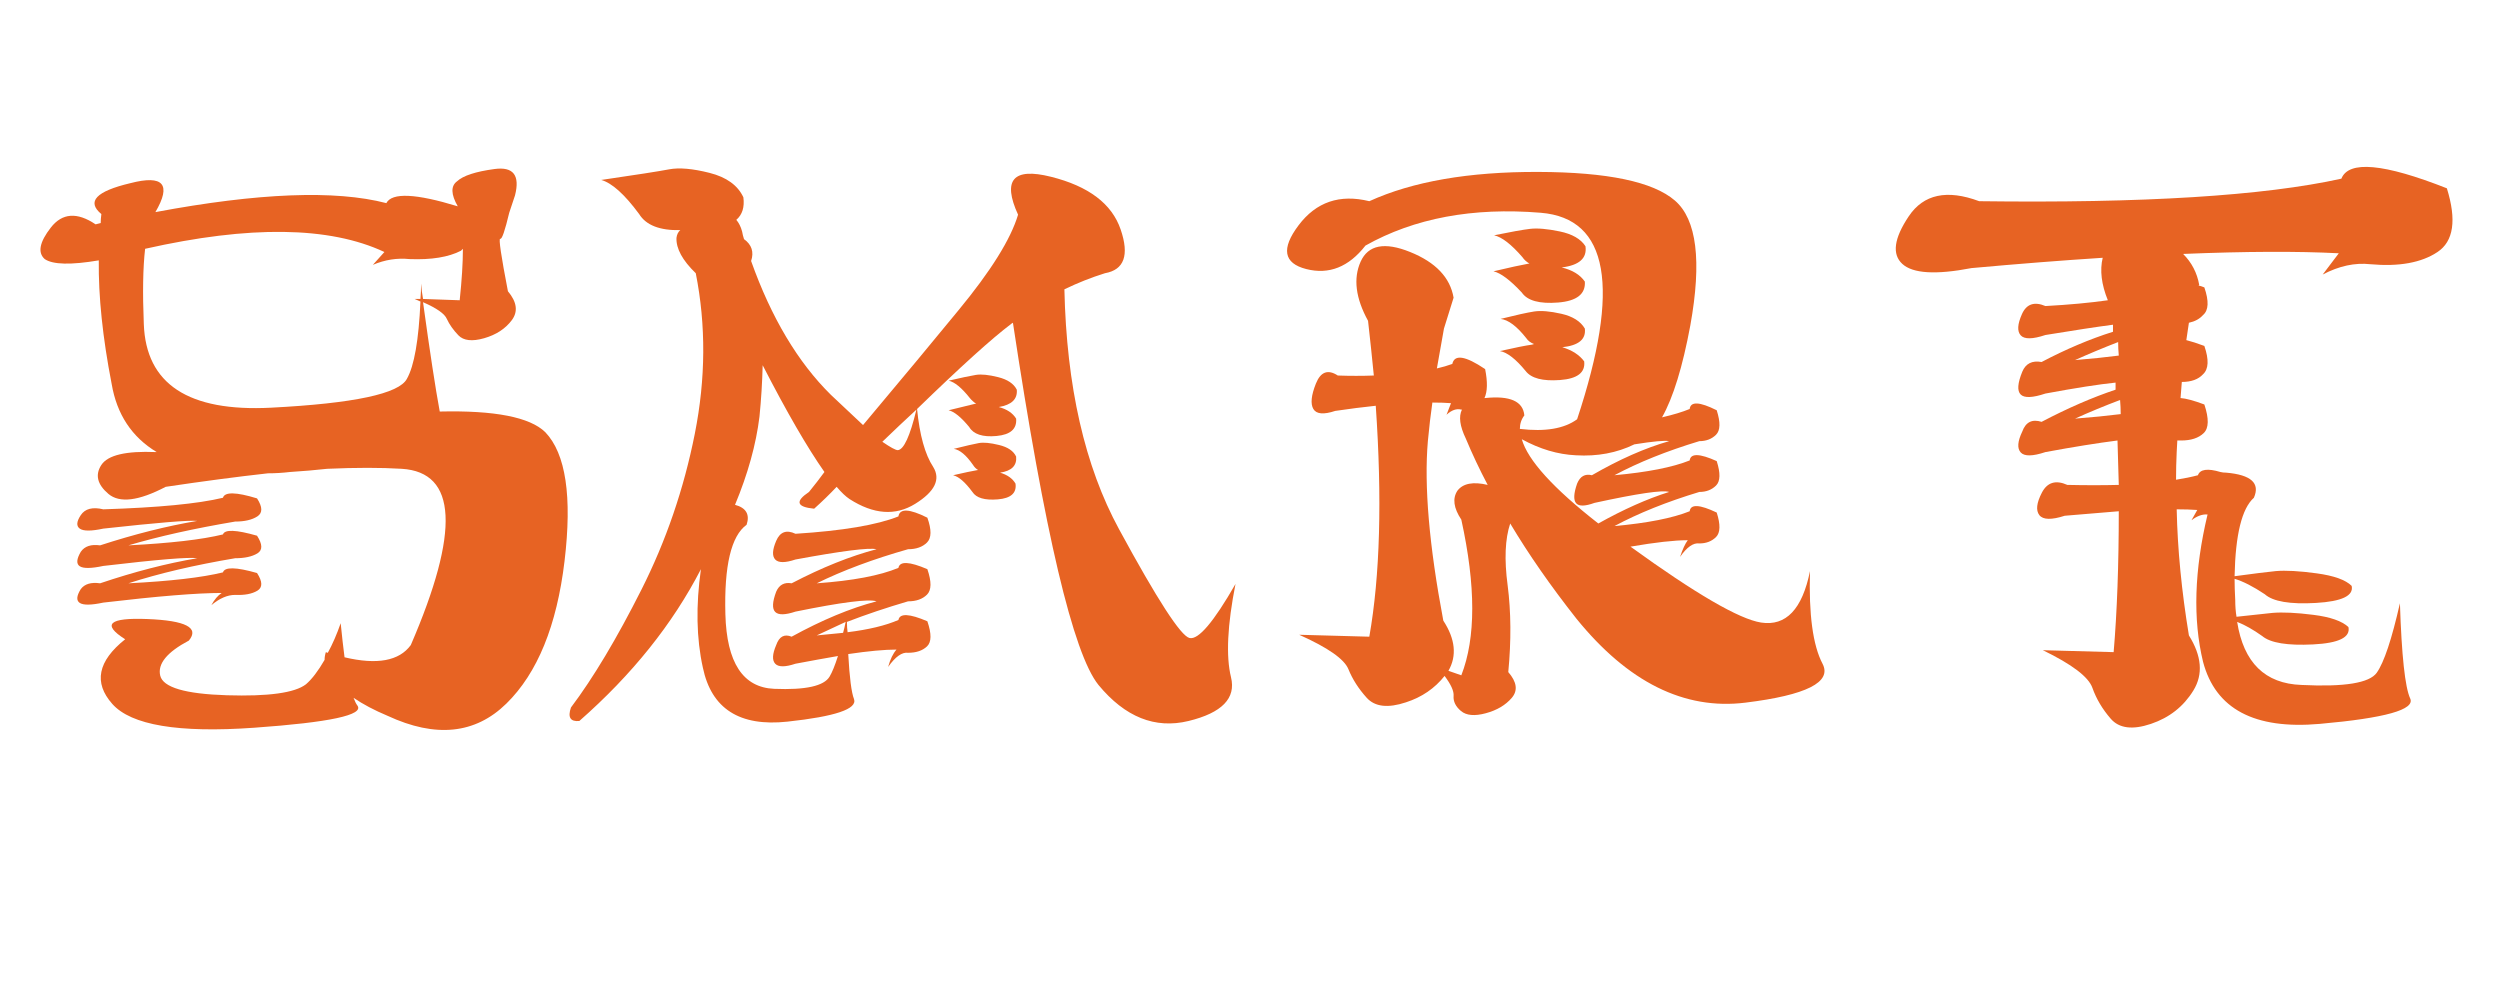
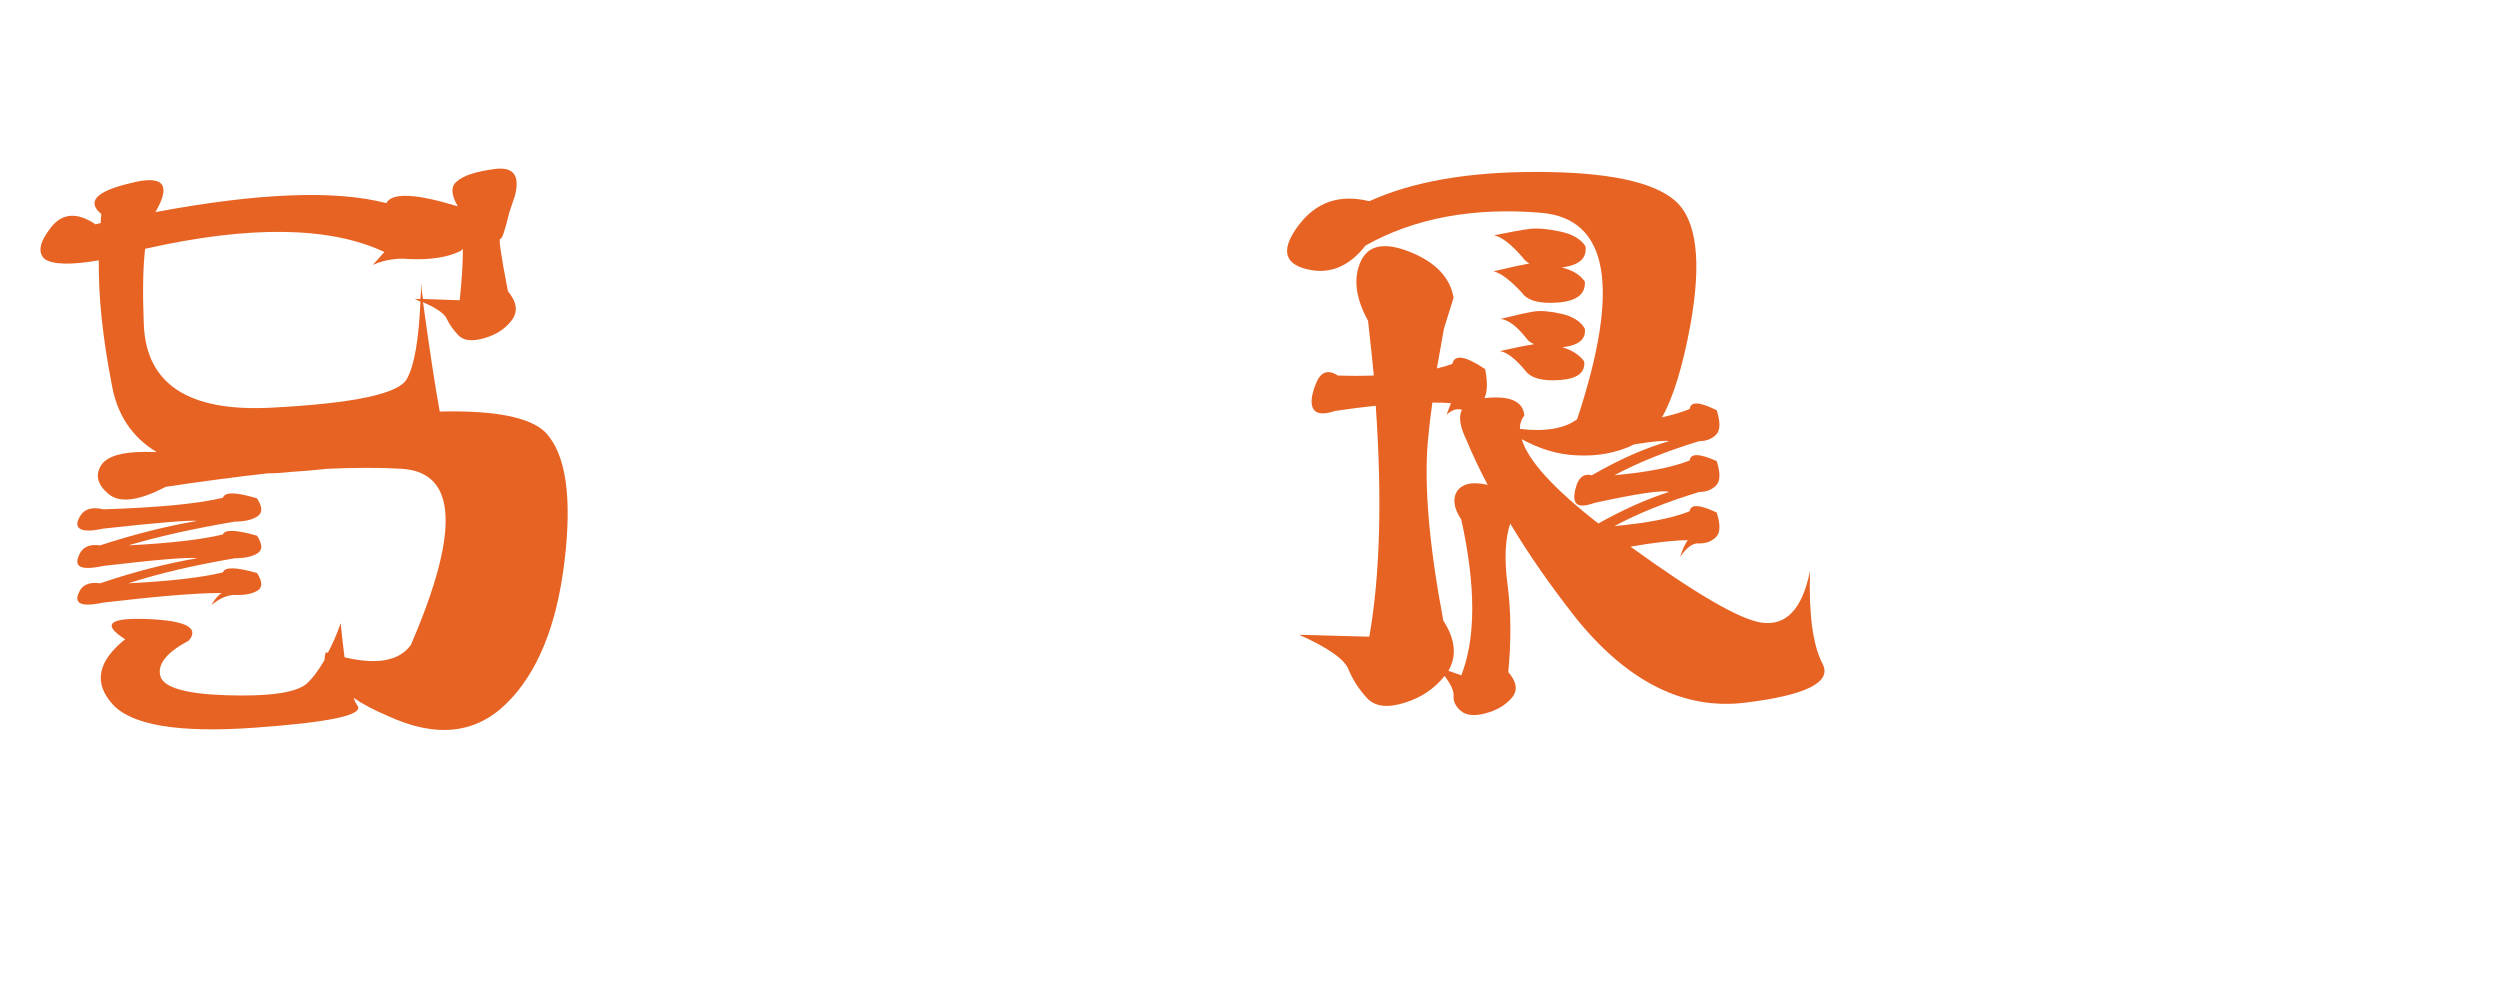
<svg xmlns="http://www.w3.org/2000/svg" version="1.0" preserveAspectRatio="xMidYMid meet" height="800" viewBox="0 0 1500 600" zoomAndPan="magnify" width="2000">
  <defs>
    <g />
  </defs>
  <g fill-opacity="1" fill="#e76323">
    <g transform="translate(3.691, 451.5)">
      <g>
        <path d="M 89.547 -324.234 C 99.328 -340.953 94.312 -346.738 74.5 -341.594 C 53.906 -336.707 48.113 -330.531 57.125 -323.062 C 56.863 -321.008 56.734 -319.211 56.734 -317.672 C 55.711 -317.41 54.688 -317.148 53.656 -316.891 C 42.582 -324.359 33.633 -323.719 26.812 -314.969 C 20 -306.219 18.781 -299.91 23.156 -296.047 C 28.051 -292.703 38.859 -292.445 55.578 -295.281 C 55.328 -273.664 57.898 -248.961 63.297 -221.172 C 66.391 -202.898 75.398 -189.258 90.328 -180.25 L 89.938 -180.25 C 71.926 -181.02 60.988 -178.445 57.125 -172.531 C 53.258 -166.613 54.672 -160.82 61.359 -155.156 C 68.055 -149.5 79.508 -150.914 95.719 -159.406 C 118.113 -162.75 138.57 -165.453 157.094 -167.516 C 161.469 -167.516 165.844 -167.773 170.219 -168.297 C 178.195 -168.805 185.66 -169.445 192.609 -170.219 C 209.848 -170.988 224.77 -170.988 237.375 -170.219 C 270.57 -168.156 272.375 -132.898 242.781 -64.453 C 235.832 -54.93 222.582 -52.488 203.031 -57.125 C 202.258 -63.039 201.488 -69.859 200.719 -77.578 C 198.395 -70.891 195.82 -64.973 193 -59.828 C 192.738 -59.828 192.348 -59.957 191.828 -60.219 C 191.316 -58.664 191.062 -57.117 191.062 -55.578 C 187.195 -48.891 183.469 -44.004 179.875 -40.922 C 173.176 -35.766 157.348 -33.57 132.391 -34.344 C 107.43 -35.125 94.113 -39.051 92.438 -46.125 C 90.77 -53.195 96.5 -60.207 109.625 -67.156 C 116.051 -74.875 107.75 -79.18 84.719 -80.078 C 61.688 -80.984 57.25 -76.938 71.406 -67.938 C 54.938 -54.812 52.363 -41.879 63.688 -29.141 C 75.008 -16.398 103.379 -11.641 148.797 -14.859 C 194.211 -18.078 214.863 -22.516 210.75 -28.172 C 209.977 -29.203 209.207 -30.75 208.438 -32.812 C 214.094 -28.945 220.91 -25.344 228.891 -22 C 257.711 -8.625 281.453 -11.066 300.109 -29.328 C 318.766 -47.598 330.406 -76.098 335.031 -114.828 C 339.664 -153.555 335.805 -179.352 323.453 -192.219 C 314.191 -201.227 293.094 -205.348 260.156 -204.578 C 257.582 -218.473 254.238 -240.344 250.125 -270.188 C 258.352 -266.582 263.113 -263.238 264.406 -260.156 C 265.945 -256.812 268.258 -253.531 271.344 -250.312 C 274.438 -247.094 279.582 -246.508 286.781 -248.562 C 293.988 -250.625 299.52 -254.227 303.375 -259.375 C 307.238 -264.52 306.469 -270.312 301.062 -276.75 C 296.945 -298.102 295.406 -308.586 296.438 -308.203 C 297.469 -307.816 299.27 -313.031 301.844 -323.844 L 305.312 -334.266 C 308.406 -346.359 304.289 -351.629 292.969 -350.078 C 281.645 -348.535 274.18 -346.094 270.578 -342.75 C 266.711 -339.926 266.844 -334.91 270.969 -327.703 C 245.75 -335.422 231.461 -336.062 228.109 -329.625 C 197.492 -337.602 151.305 -335.805 89.547 -324.234 Z M 274.047 -302.219 C 274.047 -293.727 273.406 -283.438 272.125 -271.344 L 250.125 -272.125 C 249.602 -274.945 249.211 -278.031 248.953 -281.375 C 248.953 -278.031 248.828 -274.945 248.578 -272.125 L 245.094 -272.125 C 246.383 -271.602 247.547 -271.086 248.578 -270.578 C 247.547 -247.422 244.844 -231.977 240.469 -224.25 C 235.832 -215.25 208.68 -209.461 159.016 -206.891 C 109.359 -204.316 83.883 -221.039 82.594 -257.062 C 81.82 -275.852 82.082 -290.906 83.375 -302.219 C 146.156 -316.375 194.016 -315.734 226.953 -300.297 L 220.016 -292.578 C 227.211 -295.66 234.547 -296.816 242.016 -296.047 C 255.141 -295.535 265.43 -297.207 272.891 -301.062 C 273.148 -301.32 273.535 -301.707 274.047 -302.219 Z M 56.359 -124.281 C 76.941 -130.977 96.367 -135.867 114.641 -138.953 C 109.742 -139.461 90.957 -137.922 58.281 -134.328 C 51.07 -132.773 46.375 -132.77 44.188 -134.312 C 42.008 -135.863 42.207 -138.566 44.781 -142.422 C 47.352 -146.285 51.852 -147.445 58.281 -145.906 C 91.219 -146.938 115.148 -149.25 130.078 -152.844 C 131.109 -156.445 137.926 -156.32 150.531 -152.469 C 153.875 -147.32 153.938 -143.719 150.719 -141.656 C 147.508 -139.594 143.07 -138.562 137.406 -138.562 C 112.957 -134.445 91.602 -129.688 73.344 -124.281 C 98.551 -125.57 117.461 -127.758 130.078 -130.844 C 131.109 -133.938 137.926 -133.68 150.531 -130.078 C 153.875 -124.93 153.938 -121.391 150.719 -119.453 C 147.508 -117.523 143.07 -116.562 137.406 -116.562 C 112.957 -112.445 91.602 -107.43 73.344 -101.516 C 98.551 -102.797 117.461 -104.984 130.078 -108.078 C 131.109 -111.422 137.926 -111.289 150.531 -107.688 C 153.875 -102.539 153.938 -99.004 150.719 -97.078 C 147.508 -95.148 143.07 -94.312 137.406 -94.562 C 132.781 -94.562 128.02 -92.504 123.125 -88.391 C 124.926 -91.734 126.988 -94.176 129.312 -95.719 C 114.633 -95.719 90.957 -93.789 58.281 -89.938 C 51.07 -88.395 46.375 -88.328 44.188 -89.734 C 42.008 -91.148 42.207 -93.922 44.781 -98.047 C 47.094 -101.129 50.953 -102.285 56.359 -101.516 C 76.941 -108.461 96.367 -113.477 114.641 -116.562 C 109.742 -117.332 90.957 -115.789 58.281 -111.938 C 51.07 -110.395 46.375 -110.328 44.188 -111.734 C 42.008 -113.148 42.207 -116.047 44.781 -120.422 C 47.094 -123.766 50.953 -125.051 56.359 -124.281 Z M 56.359 -124.281" />
      </g>
    </g>
  </g>
  <g fill-opacity="1" fill="#e76323">
    <g transform="translate(369.993, 451.5)">
      <g>
-         <path d="M 180.25 -206.109 C 181.789 -190.422 185.008 -178.844 189.906 -171.375 C 194.531 -163.914 190.926 -156.52 179.094 -149.188 C 167.258 -141.852 154.133 -142.816 139.719 -152.078 C 137.406 -153.617 134.832 -156.062 132 -159.406 C 127.883 -155.031 123.383 -150.656 118.5 -146.281 C 107.945 -147.312 106.914 -150.66 115.406 -156.328 C 118.75 -160.441 121.836 -164.43 124.672 -168.297 C 114.379 -182.961 102.023 -204.316 87.609 -232.359 C 87.359 -222.066 86.719 -211.773 85.688 -201.484 C 83.625 -184.754 78.734 -167.129 71.016 -148.609 C 77.703 -146.805 80.02 -142.816 77.969 -136.641 C 68.707 -129.953 64.461 -112.066 65.234 -82.984 C 66.004 -53.91 75.781 -38.984 94.562 -38.203 C 113.344 -37.43 124.41 -39.879 127.766 -45.547 C 129.305 -48.117 130.977 -52.234 132.781 -57.891 C 125.312 -56.609 116.816 -55.066 107.297 -53.266 C 101.117 -51.203 97.066 -51.203 95.141 -53.266 C 93.211 -55.328 93.406 -59.055 95.719 -64.453 C 97.52 -69.598 100.609 -71.273 104.984 -69.484 C 123.254 -79.516 140.238 -86.586 155.938 -90.703 C 151.301 -92.242 135.086 -90.188 107.297 -84.531 C 101.117 -82.469 97.066 -82.398 95.141 -84.328 C 93.211 -86.266 93.406 -90.32 95.719 -96.5 C 97.52 -100.613 100.609 -102.285 104.984 -101.516 C 123.254 -111.035 140.238 -117.852 155.938 -121.969 C 151.301 -123 135.086 -120.941 107.297 -115.797 C 101.117 -113.734 97.066 -113.734 95.141 -115.797 C 93.211 -117.859 93.406 -121.586 95.719 -126.984 C 98.031 -132.391 101.891 -133.805 107.297 -131.234 C 135.609 -133.035 156.195 -136.508 169.062 -141.656 C 169.832 -146.539 175.617 -146.285 186.422 -140.891 C 188.992 -133.68 188.93 -128.723 186.234 -126.016 C 183.535 -123.316 179.738 -121.969 174.844 -121.969 C 154 -116.051 135.727 -109.234 120.031 -101.516 C 141.645 -103.055 157.988 -106.145 169.062 -110.781 C 169.832 -114.895 175.617 -114.633 186.422 -110 C 188.992 -102.539 188.93 -97.457 186.234 -94.75 C 183.535 -92.051 179.738 -90.703 174.844 -90.703 C 161.719 -86.848 149.492 -82.734 138.172 -78.359 C 138.172 -76.035 138.301 -73.973 138.562 -72.172 C 151.176 -73.723 161.344 -76.172 169.062 -79.516 C 169.832 -83.629 175.617 -83.367 186.422 -78.734 C 188.992 -71.273 188.93 -66.258 186.234 -63.688 C 183.535 -61.113 179.738 -59.828 174.844 -59.828 C 171.238 -60.336 167.25 -57.504 162.875 -51.328 C 164.164 -55.961 165.844 -59.438 167.906 -61.75 C 160.695 -61.75 151.047 -60.852 138.953 -59.062 C 139.723 -44.906 140.879 -35.895 142.422 -32.031 C 144.484 -26.113 131.164 -21.609 102.469 -18.516 C 73.781 -15.43 56.863 -26.242 51.719 -50.953 C 47.852 -68.453 47.469 -88.133 50.562 -110 C 33.582 -77.062 9.266 -46.695 -22.391 -18.906 C -27.797 -18.395 -29.469 -21.098 -27.406 -27.016 C -14.031 -44.773 0.051 -68.32 14.844 -97.656 C 29.645 -126.988 40.328 -158.188 46.891 -191.25 C 53.453 -224.32 53.645 -256.426 47.469 -287.562 C 39.488 -295.281 35.629 -302.352 35.891 -308.781 C 36.148 -310.844 36.922 -312.391 38.203 -313.422 C 25.859 -313.16 17.625 -316.375 13.5 -323.062 C 4.758 -334.906 -2.828 -341.727 -9.266 -343.531 C 11.836 -346.613 25.41 -348.734 31.453 -349.891 C 37.504 -351.047 45.609 -350.336 55.766 -347.766 C 65.93 -345.191 72.688 -340.305 76.031 -333.109 C 76.801 -327.191 75.391 -322.688 71.797 -319.594 C 73.336 -317.789 74.492 -315.473 75.266 -312.641 C 75.523 -311.098 75.91 -309.555 76.422 -308.016 C 81.055 -304.672 82.473 -300.297 80.672 -294.891 C 92.766 -260.922 108.719 -234.16 128.531 -214.609 C 136.25 -207.398 142.68 -201.352 147.828 -196.469 C 172.016 -225.289 191.055 -248.191 204.953 -265.172 C 224.516 -288.848 236.477 -308.02 240.844 -322.688 C 231.32 -343.531 237.883 -351.117 260.531 -345.453 C 283.176 -339.797 297.133 -329.242 302.406 -313.797 C 307.688 -298.359 304.535 -289.613 292.953 -287.562 C 284.723 -284.988 276.617 -281.77 268.641 -277.906 C 269.93 -219.75 280.867 -171.758 301.453 -133.938 C 324.348 -91.738 338.43 -69.992 343.703 -68.703 C 348.984 -67.422 358.188 -78.227 371.312 -101.125 C 366.426 -76.426 365.523 -57.77 368.609 -45.156 C 371.703 -32.551 363.211 -23.801 343.141 -18.906 C 323.066 -14.02 305.051 -21.227 289.094 -40.531 C 273.914 -59.312 256.805 -131.75 237.766 -257.844 C 237.242 -257.582 236.859 -257.32 236.609 -257.062 C 225.285 -248.57 206.5 -231.586 180.25 -206.109 Z M 216.922 -169.453 C 215.629 -170.223 214.598 -171.25 213.828 -172.531 C 209.711 -178.445 205.852 -181.664 202.25 -182.188 C 209.457 -183.988 214.473 -185.145 217.297 -185.656 C 220.129 -186.176 224.18 -185.789 229.453 -184.5 C 234.734 -183.219 238.145 -180.898 239.688 -177.547 C 240.207 -172.148 236.992 -168.938 230.047 -167.906 C 234.422 -166.613 237.508 -164.426 239.312 -161.344 C 240.082 -155.676 236.539 -152.52 228.688 -151.875 C 220.844 -151.238 215.766 -152.723 213.453 -156.328 C 209.078 -162.242 205.211 -165.586 201.859 -166.359 C 208.555 -167.898 213.445 -168.93 216.531 -169.453 Z M 215.766 -209.203 C 214.223 -210.234 212.938 -211.391 211.906 -212.672 C 207.008 -218.848 202.766 -222.32 199.172 -223.094 C 206.891 -224.895 212.352 -226.051 215.562 -226.562 C 218.781 -227.082 223.219 -226.633 228.875 -225.219 C 234.539 -223.801 238.273 -221.289 240.078 -217.688 C 240.586 -212.031 236.984 -208.562 229.266 -207.281 C 234.16 -205.988 237.633 -203.672 239.688 -200.328 C 240.207 -194.148 236.285 -190.676 227.922 -189.906 C 219.555 -189.133 214.086 -190.938 211.516 -195.312 C 206.629 -201.227 202.516 -204.57 199.172 -205.344 C 206.367 -207.145 211.641 -208.43 214.984 -209.203 Z M 135.859 -71.797 C 136.379 -73.598 136.895 -75.785 137.406 -78.359 C 131.227 -75.523 125.438 -72.82 120.031 -70.25 C 125.695 -70.758 130.973 -71.273 135.859 -71.797 Z M 159.406 -186.438 C 164.301 -183.082 167.391 -181.406 168.672 -181.406 C 172.273 -181.664 176.004 -189.773 179.859 -205.734 C 173.43 -199.816 166.613 -193.383 159.406 -186.438 Z M 159.406 -186.438" />
-       </g>
+         </g>
    </g>
  </g>
  <g fill-opacity="1" fill="#e76323">
    <g transform="translate(754.436, 451.5)">
      <g>
        <path d="M 226.188 -184.891 C 215.633 -179.742 203.926 -177.555 191.062 -178.328 C 180.25 -178.836 169.441 -182.051 158.641 -187.969 C 162.234 -175.363 177.539 -158.508 204.562 -137.406 C 219.75 -145.895 233.906 -152.203 247.031 -156.328 C 243.164 -157.609 228.238 -155.422 202.25 -149.766 C 196.594 -147.703 192.926 -147.633 191.25 -149.562 C 189.57 -151.5 189.766 -155.426 191.828 -161.344 C 193.629 -165.719 196.586 -167.391 200.703 -166.359 C 217.172 -175.879 232.613 -182.695 247.031 -186.812 C 244.457 -187.332 237.508 -186.691 226.188 -184.891 Z M 165.969 -245.094 C 163.906 -245.875 162.363 -247.035 161.344 -248.578 C 155.676 -255.773 150.523 -259.633 145.891 -260.156 C 155.16 -262.469 161.852 -263.945 165.969 -264.594 C 170.082 -265.238 175.551 -264.785 182.375 -263.234 C 189.195 -261.691 193.895 -258.734 196.469 -254.359 C 197.238 -247.93 192.734 -244.203 182.953 -243.172 C 188.867 -241.367 193.242 -238.535 196.078 -234.672 C 196.848 -227.984 192.02 -224.254 181.594 -223.484 C 171.176 -222.711 164.297 -224.516 160.953 -228.891 C 155.035 -236.098 149.891 -240.086 145.516 -240.859 C 154.516 -242.91 160.945 -244.195 164.812 -244.719 Z M 163.266 -293.344 C 161.461 -294.375 160.047 -295.66 159.016 -297.203 C 152.328 -304.922 146.664 -309.297 142.031 -310.328 C 152.07 -312.391 159.281 -313.676 163.656 -314.188 C 168.031 -314.707 173.945 -314.191 181.406 -312.641 C 188.875 -311.098 194.02 -308.141 196.844 -303.766 C 197.875 -296.566 193.113 -292.32 182.562 -291.031 C 189 -289.488 193.633 -286.66 196.469 -282.547 C 196.977 -275.078 191.633 -270.891 180.438 -269.984 C 169.25 -269.086 161.984 -271.086 158.641 -275.984 C 151.691 -283.441 146.031 -287.688 141.656 -288.719 C 151.426 -291.031 158.5 -292.57 162.875 -293.344 Z M 104.984 -209.969 C 103.953 -202.77 103.051 -195.051 102.281 -186.812 C 99.969 -160.051 103.055 -124.156 111.547 -79.125 C 118.754 -68.062 119.781 -58.023 114.625 -49.016 L 122.359 -46.312 C 131.098 -68.707 131.098 -99.844 122.359 -139.719 C 117.723 -146.664 116.945 -152.457 120.031 -157.094 C 123.375 -161.469 129.422 -162.625 138.172 -160.562 C 133.285 -169.832 128.91 -179.098 125.047 -188.359 C 121.453 -195.816 120.68 -201.609 122.734 -205.734 L 122.359 -205.734 C 119.523 -206.504 116.562 -205.473 113.469 -202.641 L 116.172 -209.594 C 113.086 -209.844 109.359 -209.969 104.984 -209.969 Z M 112.312 -45.938 C 106.395 -38.469 98.676 -33.191 89.156 -30.109 C 78.352 -26.504 70.504 -27.406 65.609 -32.812 C 60.723 -38.219 57.055 -43.941 54.609 -49.984 C 52.16 -56.035 42.316 -62.922 25.078 -70.641 L 67.156 -69.484 C 73.594 -106.016 74.879 -152.203 71.016 -208.047 C 63.555 -207.273 55.453 -206.242 46.703 -204.953 C 39.754 -202.641 35.379 -203.023 33.578 -206.109 C 31.773 -209.203 32.285 -214.285 35.109 -221.359 C 37.941 -228.441 42.32 -230.051 48.25 -226.188 C 55.707 -225.926 62.91 -225.926 69.859 -226.188 C 68.828 -236.738 67.672 -247.676 66.391 -259 C 58.922 -272.633 57.438 -284.469 61.938 -294.5 C 66.445 -304.539 76.352 -306.473 91.656 -300.297 C 106.969 -294.117 115.656 -284.984 117.719 -272.891 L 111.938 -254.359 C 110.645 -247.16 109.227 -239.188 107.688 -230.438 C 111.031 -231.207 114.117 -232.109 116.953 -233.141 C 118.234 -239.055 124.797 -238.023 136.641 -230.047 C 138.18 -222.328 138.051 -216.535 136.25 -212.672 L 136.641 -212.672 C 151.555 -214.223 159.398 -210.75 160.172 -202.25 C 158.379 -199.938 157.484 -197.238 157.484 -194.156 C 172.66 -192.352 184.109 -194.281 191.828 -199.938 C 218.078 -279.195 210.805 -320.5 170.016 -323.844 C 129.234 -327.188 94.176 -320.625 64.844 -304.156 C 54.801 -291.289 42.961 -286.594 29.328 -290.062 C 15.691 -293.539 14.148 -302.289 24.703 -316.312 C 35.254 -330.332 49.406 -335.156 67.156 -330.781 C 93.145 -342.625 126.914 -348.477 168.469 -348.344 C 210.031 -348.219 237.375 -342.492 250.5 -331.172 C 263.625 -319.848 266.711 -294.891 259.766 -256.297 C 255.129 -231.336 249.469 -212.938 242.781 -201.094 C 249.469 -202.633 255 -204.305 259.375 -206.109 C 259.895 -210.742 265.301 -210.488 275.594 -205.344 C 277.906 -198.133 277.773 -193.242 275.203 -190.672 C 272.629 -188.098 269.285 -186.812 265.172 -186.812 C 245.609 -180.895 228.625 -174.078 214.219 -166.359 C 234.031 -168.16 249.082 -171.117 259.375 -175.234 C 259.895 -179.609 265.301 -179.477 275.594 -174.844 C 277.906 -167.645 277.773 -162.758 275.203 -160.188 C 272.629 -157.613 269.285 -156.328 265.172 -156.328 C 245.609 -150.41 228.625 -143.586 214.219 -135.859 C 234.031 -137.66 249.082 -140.625 259.375 -144.75 C 259.895 -149.125 265.301 -148.863 275.594 -143.969 C 277.906 -136.77 277.773 -131.879 275.203 -129.297 C 272.629 -126.723 269.285 -125.438 265.172 -125.438 C 261.566 -125.957 257.707 -123.258 253.594 -117.344 C 255.133 -121.969 256.676 -125.312 258.219 -127.375 C 250.238 -127.375 238.785 -126.086 223.859 -123.516 C 262.973 -95.211 289.094 -80.031 302.219 -77.969 C 317.145 -75.656 326.926 -85.945 331.562 -108.844 C 330.781 -82.852 333.285 -64.328 339.078 -53.266 C 344.867 -42.203 329.43 -34.414 292.766 -29.906 C 256.098 -25.406 222.32 -42.195 191.438 -80.281 C 176 -99.844 162.75 -118.883 151.688 -137.406 C 148.602 -128.145 148.086 -115.797 150.141 -100.359 C 152.203 -84.398 152.332 -67.031 150.531 -48.25 C 155.676 -42.332 156.383 -37.188 152.656 -32.812 C 148.926 -28.438 143.711 -25.348 137.016 -23.547 C 130.328 -21.742 125.375 -22.191 122.156 -24.891 C 118.938 -27.598 117.457 -30.625 117.719 -33.969 C 117.977 -36.801 116.176 -40.789 112.312 -45.938 Z M 112.312 -45.938" />
      </g>
    </g>
  </g>
  <g fill-opacity="1" fill="#e76323">
    <g transform="translate(1118.422, 451.5)">
      <g>
-         <path d="M 153.625 -211.516 C 144.102 -207.91 135.098 -204.18 126.609 -200.328 C 136.641 -201.098 145.77 -202 154 -203.031 C 154 -205.863 153.875 -208.691 153.625 -211.516 Z M 143.203 -296.828 C 119.016 -295.273 92.766 -293.211 64.453 -290.641 C 43.098 -286.523 29.27 -287.363 22.969 -293.156 C 16.664 -298.945 17.953 -308.469 26.828 -321.719 C 35.703 -334.969 49.789 -337.988 69.094 -330.781 C 167.383 -329.5 239.82 -334.004 286.406 -344.297 C 290.781 -355.359 311.879 -353.43 349.703 -338.516 C 355.617 -319.473 353.75 -306.734 344.094 -300.297 C 334.445 -293.859 321.004 -291.414 303.766 -292.969 C 294.504 -293.988 284.984 -291.926 275.203 -286.781 L 284.859 -299.531 C 260.148 -300.812 229.016 -300.68 191.453 -299.141 C 196.598 -293.992 199.812 -287.816 201.094 -280.609 L 200.719 -280.219 C 201.738 -279.969 202.895 -279.582 204.188 -279.062 C 207.02 -270.832 206.758 -265.301 203.406 -262.469 C 201.352 -260.156 198.523 -258.613 194.922 -257.844 C 194.41 -254.488 193.895 -251.016 193.375 -247.422 C 196.469 -246.648 200.07 -245.488 204.188 -243.938 C 207.02 -235.707 206.758 -230.047 203.406 -226.953 C 200.582 -223.867 196.336 -222.328 190.672 -222.328 C 190.422 -219.234 190.164 -216.016 189.906 -212.672 C 193.25 -212.422 198.008 -211.133 204.188 -208.812 C 207.02 -200.32 206.891 -194.598 203.797 -191.641 C 200.711 -188.68 196.211 -187.203 190.297 -187.203 L 187.969 -187.203 L 187.594 -180.25 C 187.332 -174.594 187.203 -169.062 187.203 -163.656 C 192.086 -164.426 196.461 -165.328 200.328 -166.359 C 201.609 -169.961 206.109 -170.609 213.828 -168.297 C 214.859 -168.035 216.02 -167.906 217.312 -167.906 C 232.238 -166.613 237.77 -161.594 233.906 -152.844 C 226.695 -146.414 222.836 -130.723 222.328 -105.766 C 233.648 -107.305 241.883 -108.332 247.031 -108.844 C 252.945 -109.363 261.113 -108.914 271.531 -107.5 C 281.957 -106.082 288.973 -103.57 292.578 -99.969 C 293.859 -94.051 286.711 -90.641 271.141 -89.734 C 255.578 -88.836 245.352 -90.578 240.469 -94.953 C 233.52 -99.586 227.473 -102.676 222.328 -104.219 C 222.328 -100.352 222.457 -96.109 222.719 -91.484 C 222.719 -87.879 222.973 -84.531 223.484 -81.438 C 233.004 -82.469 240.207 -83.242 245.094 -83.766 C 251.27 -84.273 259.441 -83.883 269.609 -82.594 C 279.773 -81.312 286.785 -78.867 290.641 -75.266 C 291.93 -69.086 284.859 -65.613 269.422 -64.844 C 253.984 -64.07 243.816 -65.742 238.922 -69.859 C 233.516 -73.723 228.5 -76.555 223.875 -78.359 C 227.727 -53.91 240.594 -41.301 262.469 -40.531 C 288.195 -39.238 303.25 -41.68 307.625 -47.859 C 312 -54.035 316.633 -67.93 321.531 -89.547 C 322.551 -58.148 324.602 -39.109 327.688 -32.422 C 330.781 -25.734 312.707 -20.648 273.469 -17.172 C 234.227 -13.703 210.875 -26.117 203.406 -54.422 C 197.238 -79.898 198.141 -109.363 206.109 -142.812 C 203.023 -143.07 199.812 -141.914 196.469 -139.344 L 199.938 -145.516 C 196.332 -145.773 192.219 -145.906 187.594 -145.906 C 188.102 -121.969 190.547 -96.75 194.922 -70.25 C 202.641 -57.895 203.539 -46.891 197.625 -37.234 C 191.707 -27.586 183.211 -20.898 172.141 -17.172 C 161.078 -13.441 153.035 -14.473 148.016 -20.266 C 143.004 -26.055 139.336 -32.234 137.016 -38.797 C 134.703 -45.359 124.797 -52.883 107.297 -61.375 L 149.766 -60.219 C 151.816 -84.406 152.844 -112.582 152.844 -144.75 C 143.07 -143.977 132.266 -143.078 120.422 -142.047 C 112.453 -139.473 107.375 -139.598 105.188 -142.422 C 103 -145.254 103.508 -149.758 106.719 -155.938 C 109.938 -162.113 115.02 -163.656 121.969 -160.562 C 133.031 -160.312 143.32 -160.312 152.844 -160.562 C 152.594 -169.062 152.336 -177.941 152.078 -187.203 C 139.984 -185.66 125.57 -183.344 108.844 -180.25 C 101.125 -177.676 96.172 -177.613 93.984 -180.062 C 91.797 -182.508 92.117 -186.691 94.953 -192.609 C 97.016 -198.266 100.875 -200.191 106.531 -198.391 C 122.227 -206.629 137.023 -213.062 150.922 -217.688 C 150.922 -219.238 150.922 -220.656 150.922 -221.938 C 140.879 -220.906 126.852 -218.719 108.844 -215.375 C 101.125 -212.801 96.172 -212.609 93.984 -214.797 C 91.797 -216.984 92.117 -221.551 94.953 -228.5 C 97.016 -233.395 100.875 -235.328 106.531 -234.297 C 121.195 -242.016 135.477 -248.062 149.375 -252.438 L 149.375 -256.672 C 139.594 -255.391 126.082 -253.332 108.844 -250.5 C 101.125 -247.926 96.172 -247.863 93.984 -250.312 C 91.797 -252.758 92.051 -257.004 94.75 -263.047 C 97.457 -269.098 102.156 -270.707 108.844 -267.875 C 123 -268.645 135.477 -269.801 146.281 -271.344 C 142.426 -280.863 141.398 -289.359 143.203 -296.828 Z M 152.469 -246.266 C 143.195 -242.66 134.578 -239.055 126.609 -235.453 C 136.129 -236.223 144.875 -237.125 152.844 -238.156 C 152.594 -240.977 152.469 -243.68 152.469 -246.266 Z M 152.469 -246.266" />
-       </g>
+         </g>
    </g>
  </g>
</svg>